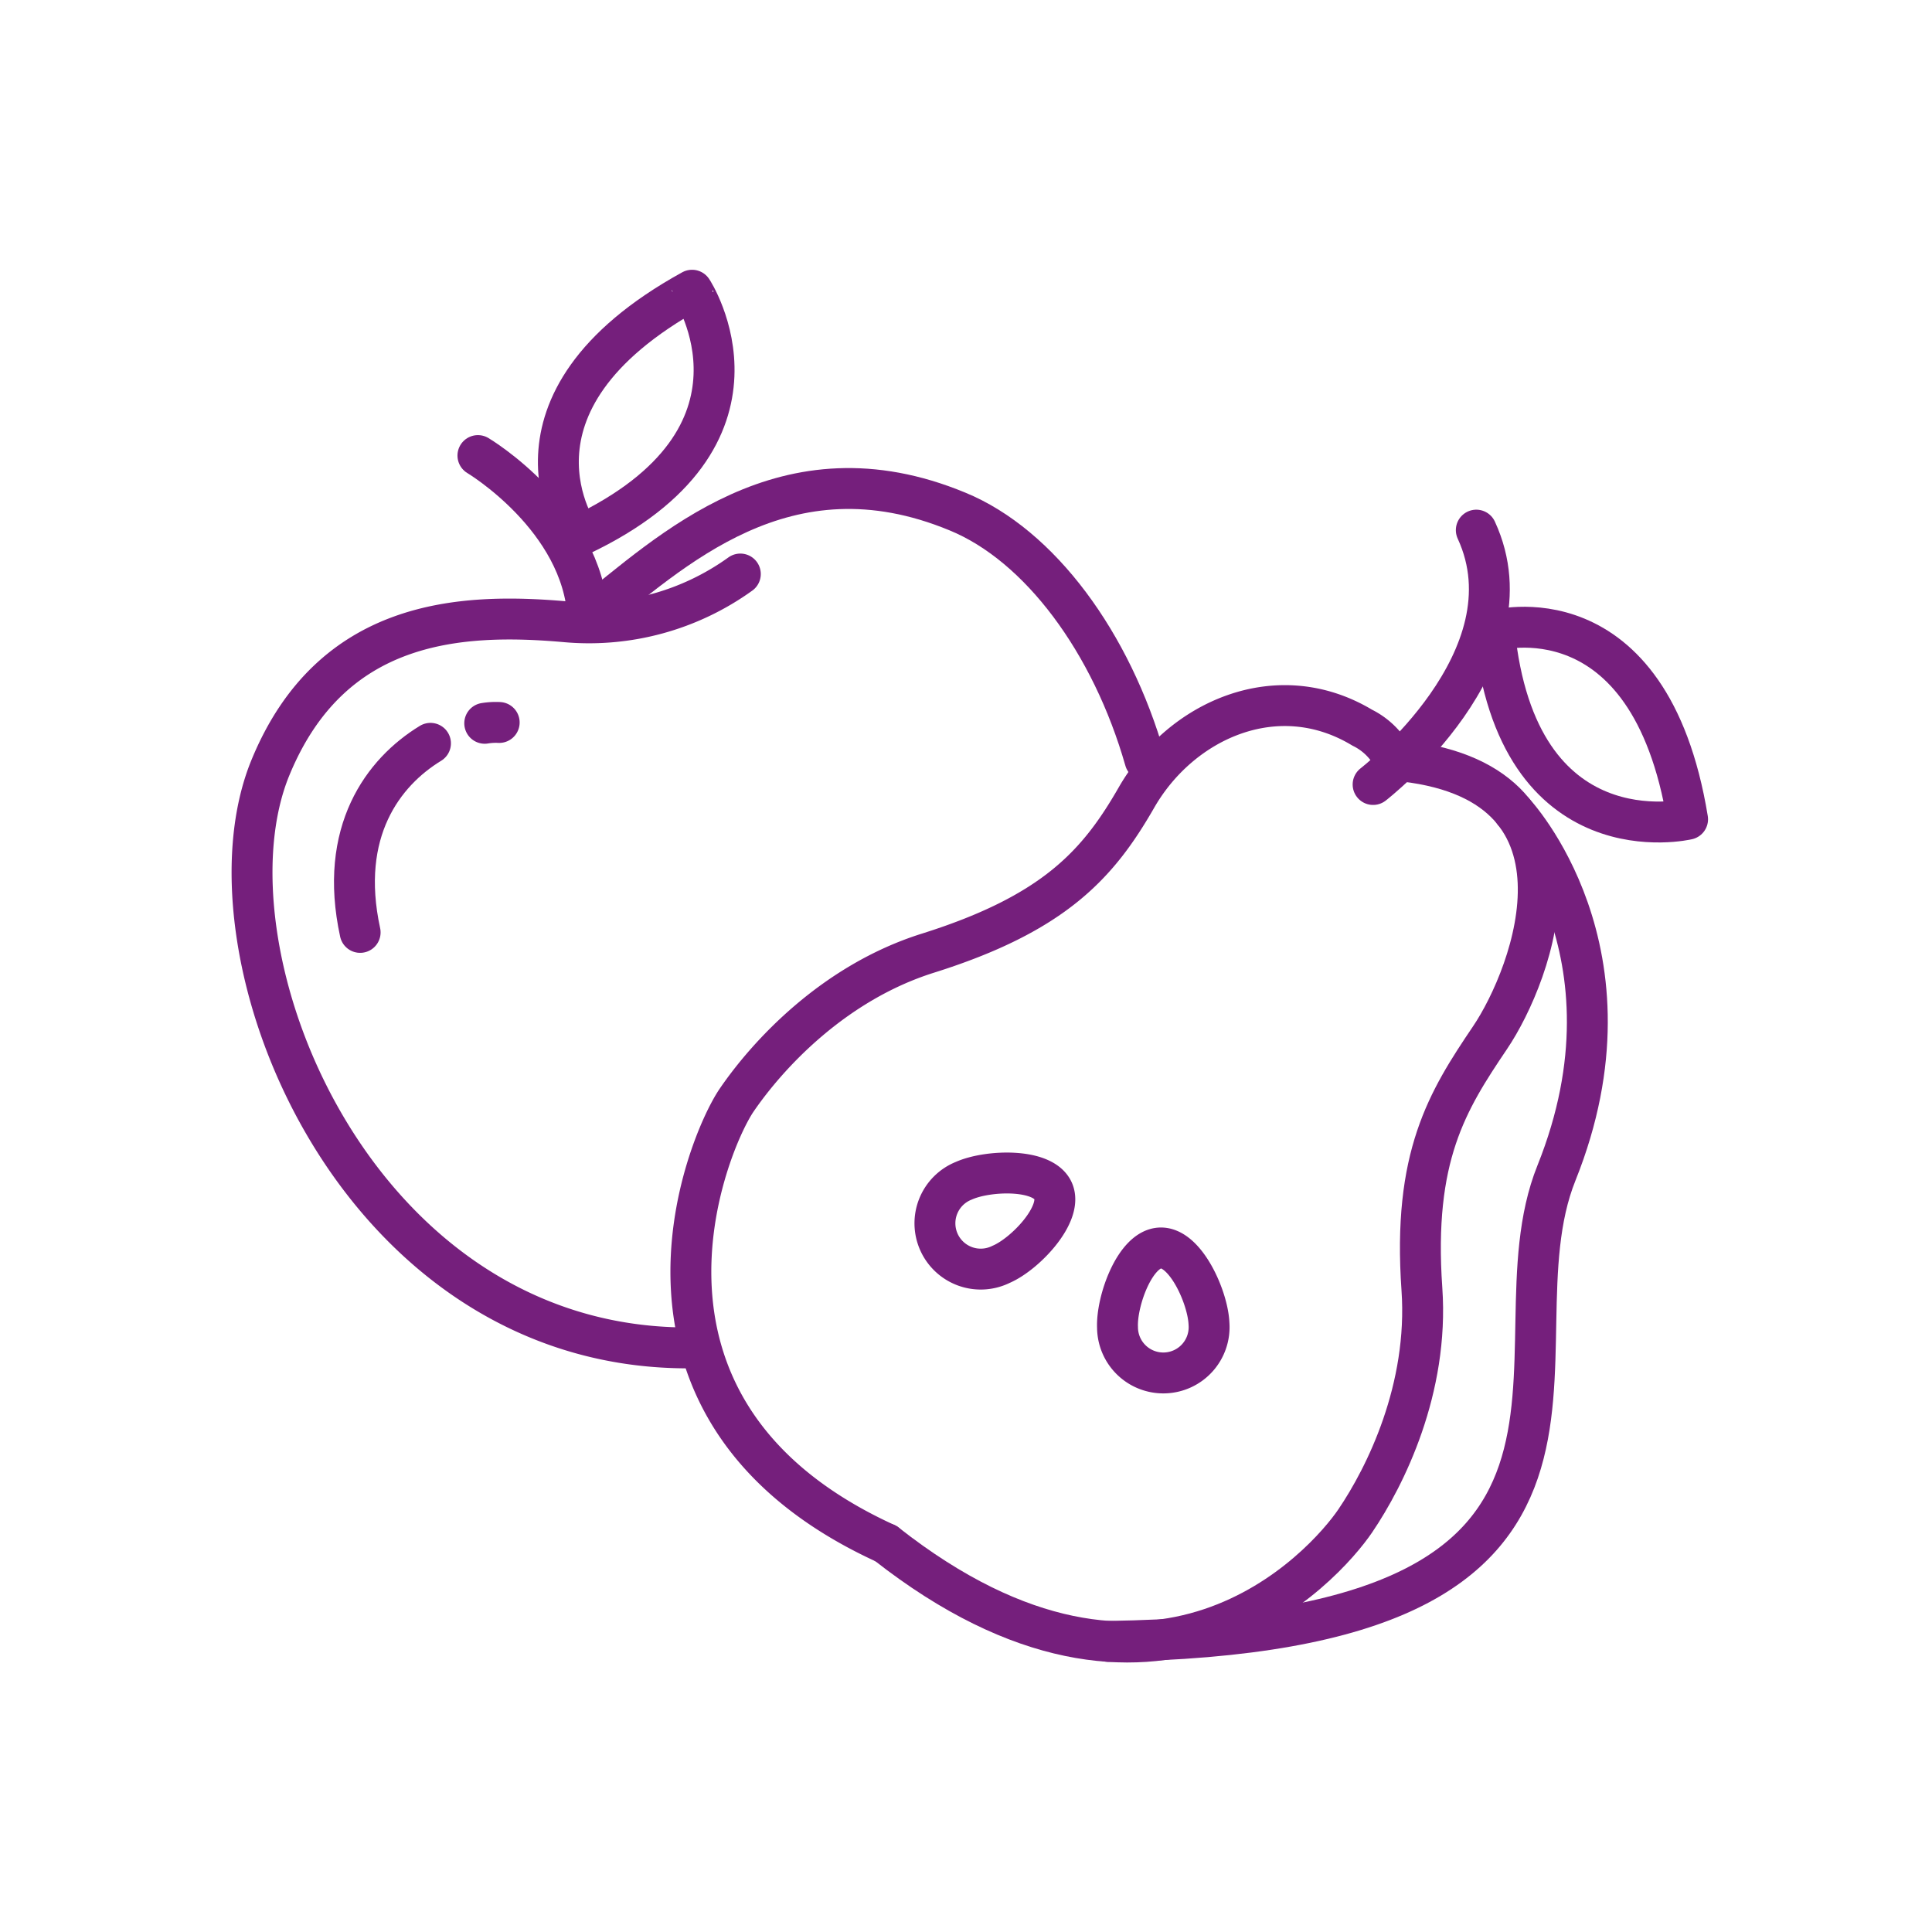
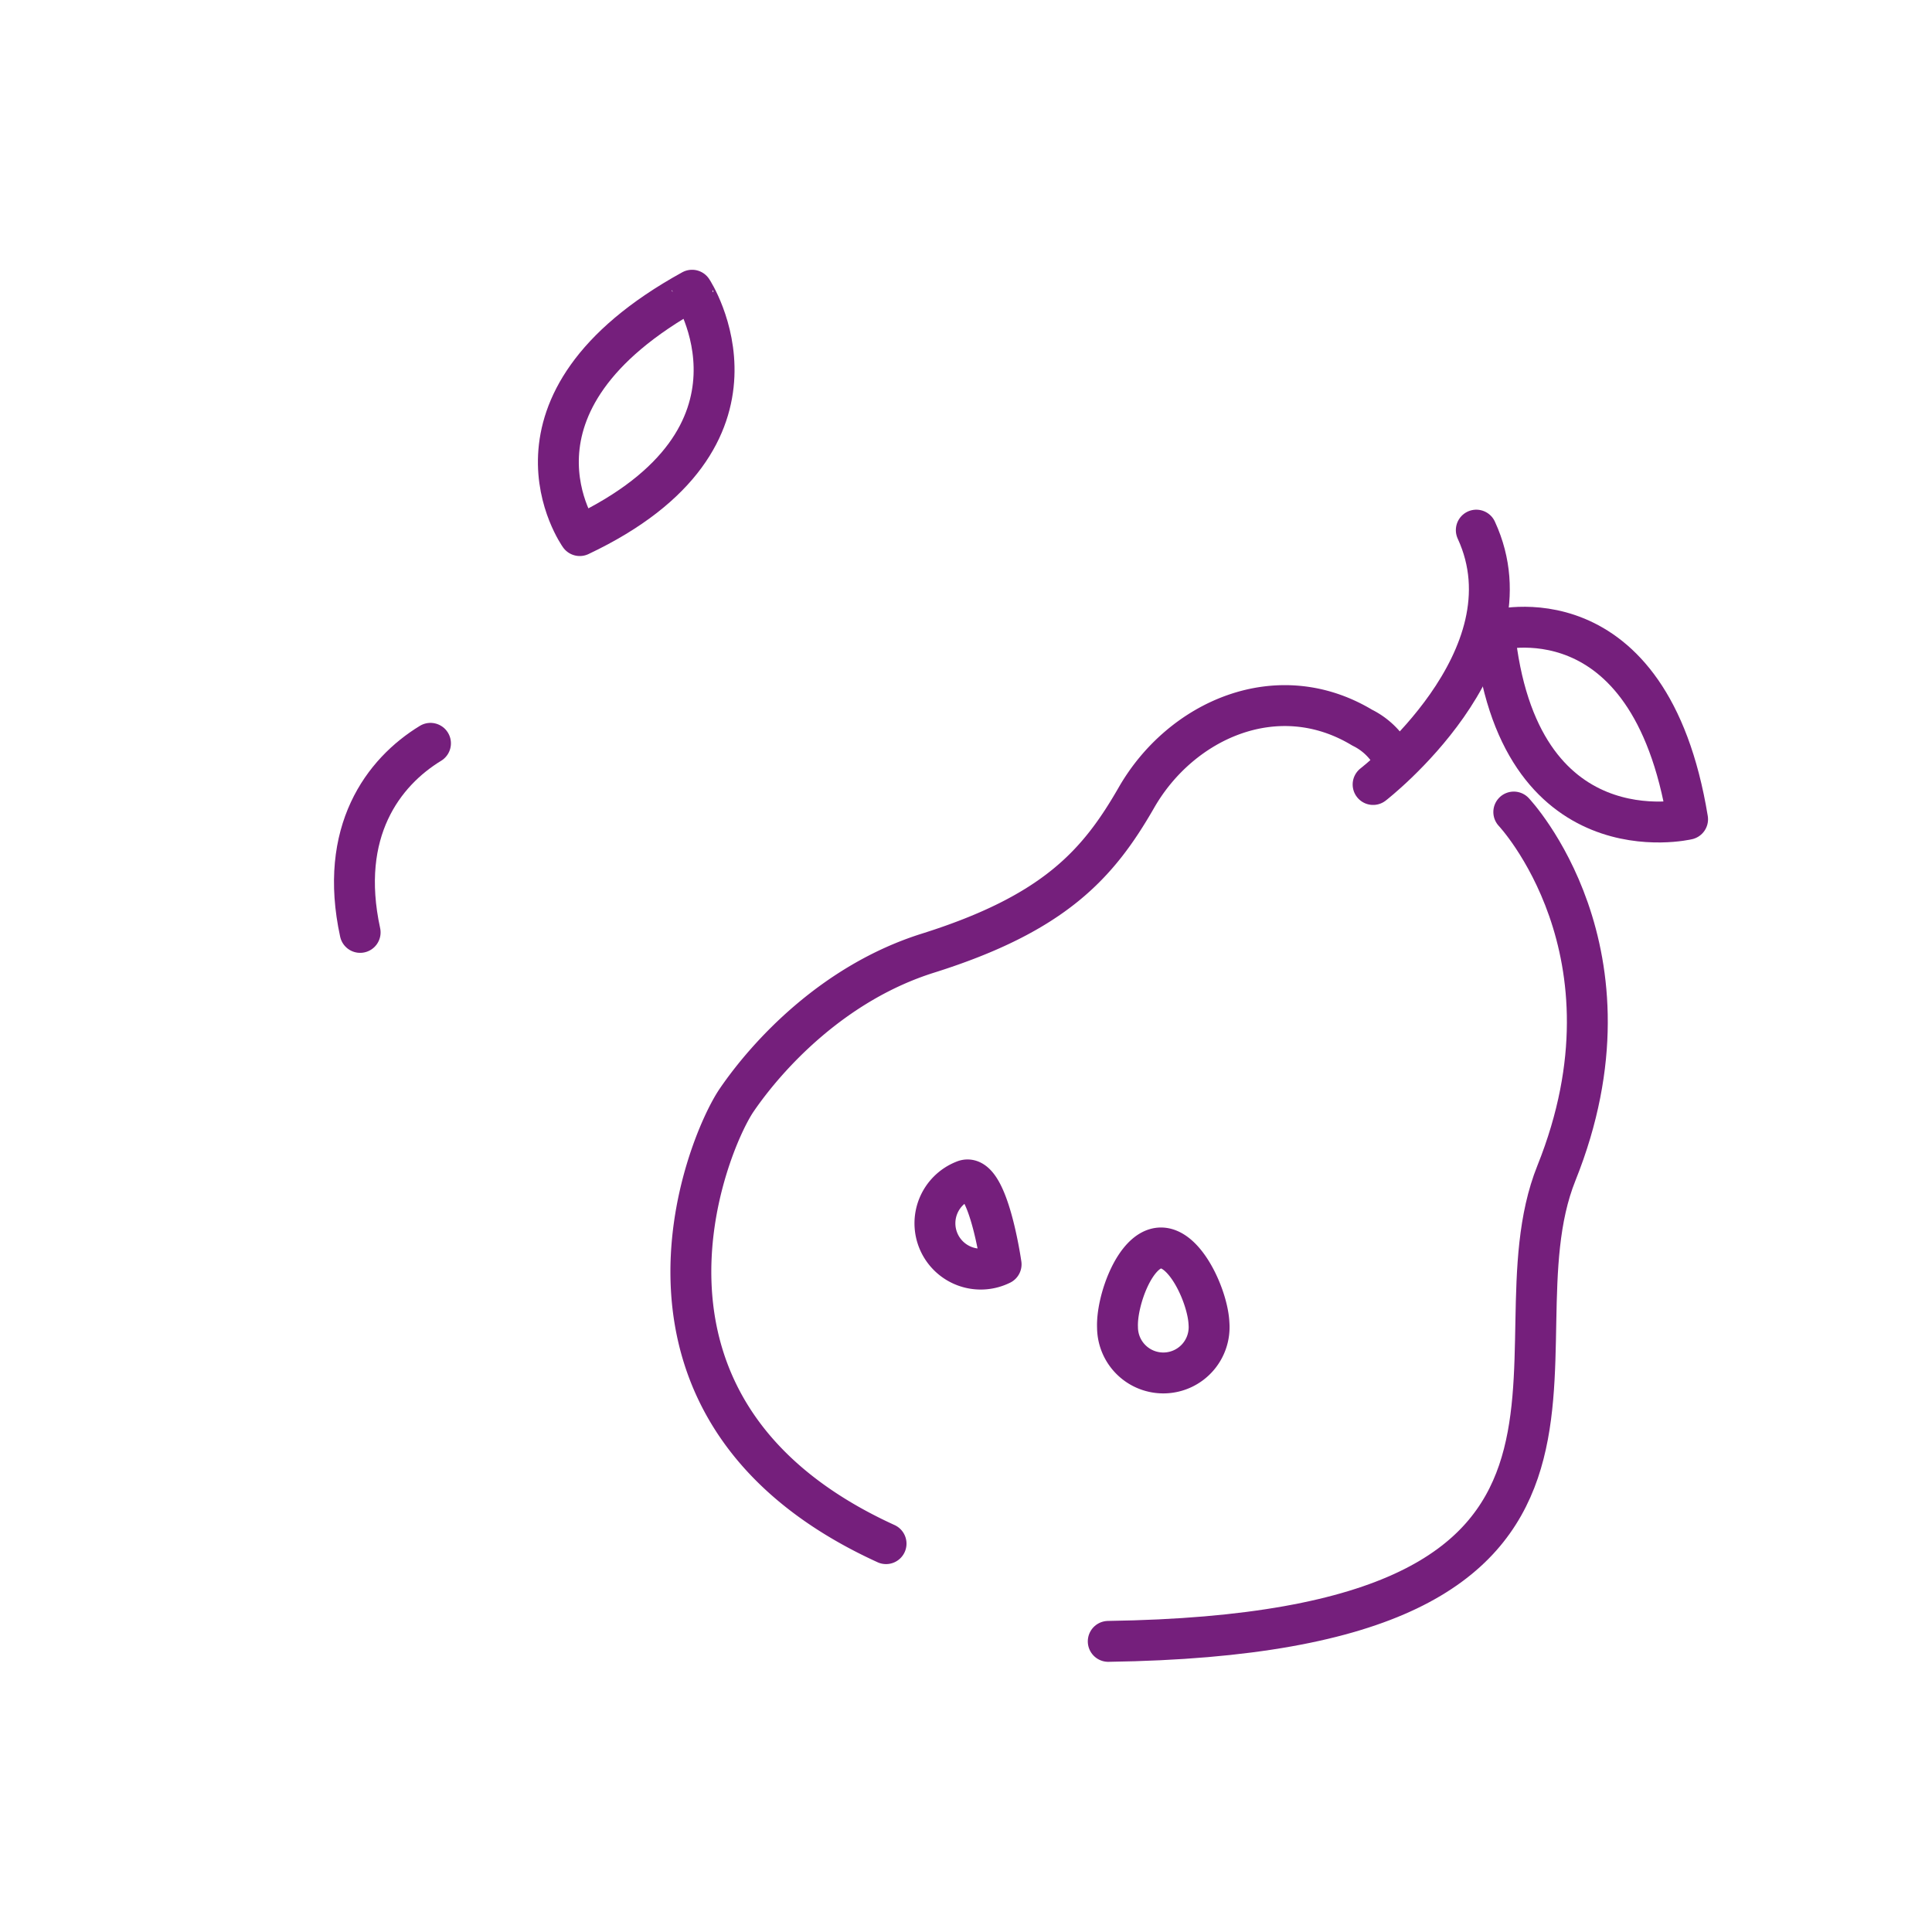
<svg xmlns="http://www.w3.org/2000/svg" id="Ebene_1" data-name="Ebene 1" viewBox="0 0 141.73 141.73">
-   <path d="M50.32,98.88c-24.52-.1-36-29.3-30.46-42.62,4.47-10.8,13.86-11.33,21.6-10.65a19,19,0,0,0,12.85-3.5" fill="none" stroke="#751f7c" stroke-linecap="round" stroke-linejoin="round" stroke-width="3" />
-   <path d="M43.13,45.29h0c6.1-4.81,14.45-13,27.1-7.77C76.28,40,81.54,47.14,84,55.76" fill="none" stroke="#751f7c" stroke-linecap="round" stroke-linejoin="round" stroke-width="3" />
-   <path d="M35.06,33.42S42.75,38,43.13,45.29" fill="none" stroke="#751f7c" stroke-linecap="round" stroke-linejoin="round" stroke-width="3" />
  <path d="M42.53,39.29s-6.9-9.66,8.24-18C50.77,21.27,57.8,32.06,42.53,39.29Z" fill="none" stroke="#751f7c" stroke-linecap="round" stroke-linejoin="round" stroke-width="3" />
  <path d="M31.58,54.53C28.12,56.64,24.81,61,26.42,68.4" fill="none" stroke="#751f7c" stroke-linecap="round" stroke-linejoin="round" stroke-width="3" />
-   <path d="M36.62,53a5,5,0,0,0-1.06.06" fill="none" stroke="#751f7c" stroke-linecap="round" stroke-linejoin="round" stroke-width="3" />
-   <path d="M65,113.24c19.8,15.57,32.2,1.6,34.42-1.67s5.4-9.69,4.89-17c-.68-9.73,1.86-13.8,5-18.45s8.59-19-7-20.35" fill="none" stroke="#751f7c" stroke-linecap="round" stroke-linejoin="round" stroke-width="3" />
  <path d="M102.31,55.81a5.11,5.11,0,0,0-2.38-2.43c-6.23-3.75-13.3-.54-16.55,5.11-2.8,4.88-6,8.51-15.33,11.44-6.94,2.19-11.76,7.49-14,10.76S43.75,103.54,65,113.24" fill="none" stroke="#751f7c" stroke-linecap="round" stroke-linejoin="round" stroke-width="3" />
  <path d="M100.73,57.55s11.93-9.22,7.57-18.66" fill="none" stroke="#751f7c" stroke-linecap="round" stroke-linejoin="round" stroke-width="3" />
  <path d="M109.62,46.26S121,43,123.8,60.1C123.8,60.1,111.28,63.07,109.62,46.26Z" fill="none" stroke="#751f7c" stroke-linecap="round" stroke-linejoin="round" stroke-width="3" />
  <path d="M111.05,59.57s9.66,10.21,3.13,26.48c-5.31,13.21,8.84,33.76-32.88,34.36" fill="none" stroke="#751f7c" stroke-linecap="round" stroke-linejoin="round" stroke-width="3" />
  <path d="M88.69,97.1a3.36,3.36,0,1,1-6.71.27c-.08-1.93,1.28-5.74,3.13-5.82S88.61,95.17,88.69,97.1Z" fill="none" stroke="#751f7c" stroke-linecap="round" stroke-linejoin="round" stroke-width="3" />
-   <path d="M70.7,86.62a3.36,3.36,0,1,0,2.74,6.13C75.2,92,78,89.06,77.26,87.37S72.46,85.83,70.7,86.62Z" fill="none" stroke="#751f7c" stroke-linecap="round" stroke-linejoin="round" stroke-width="3" />
+   <path d="M70.7,86.62a3.36,3.36,0,1,0,2.74,6.13S72.46,85.83,70.7,86.62Z" fill="none" stroke="#751f7c" stroke-linecap="round" stroke-linejoin="round" stroke-width="3" />
</svg>